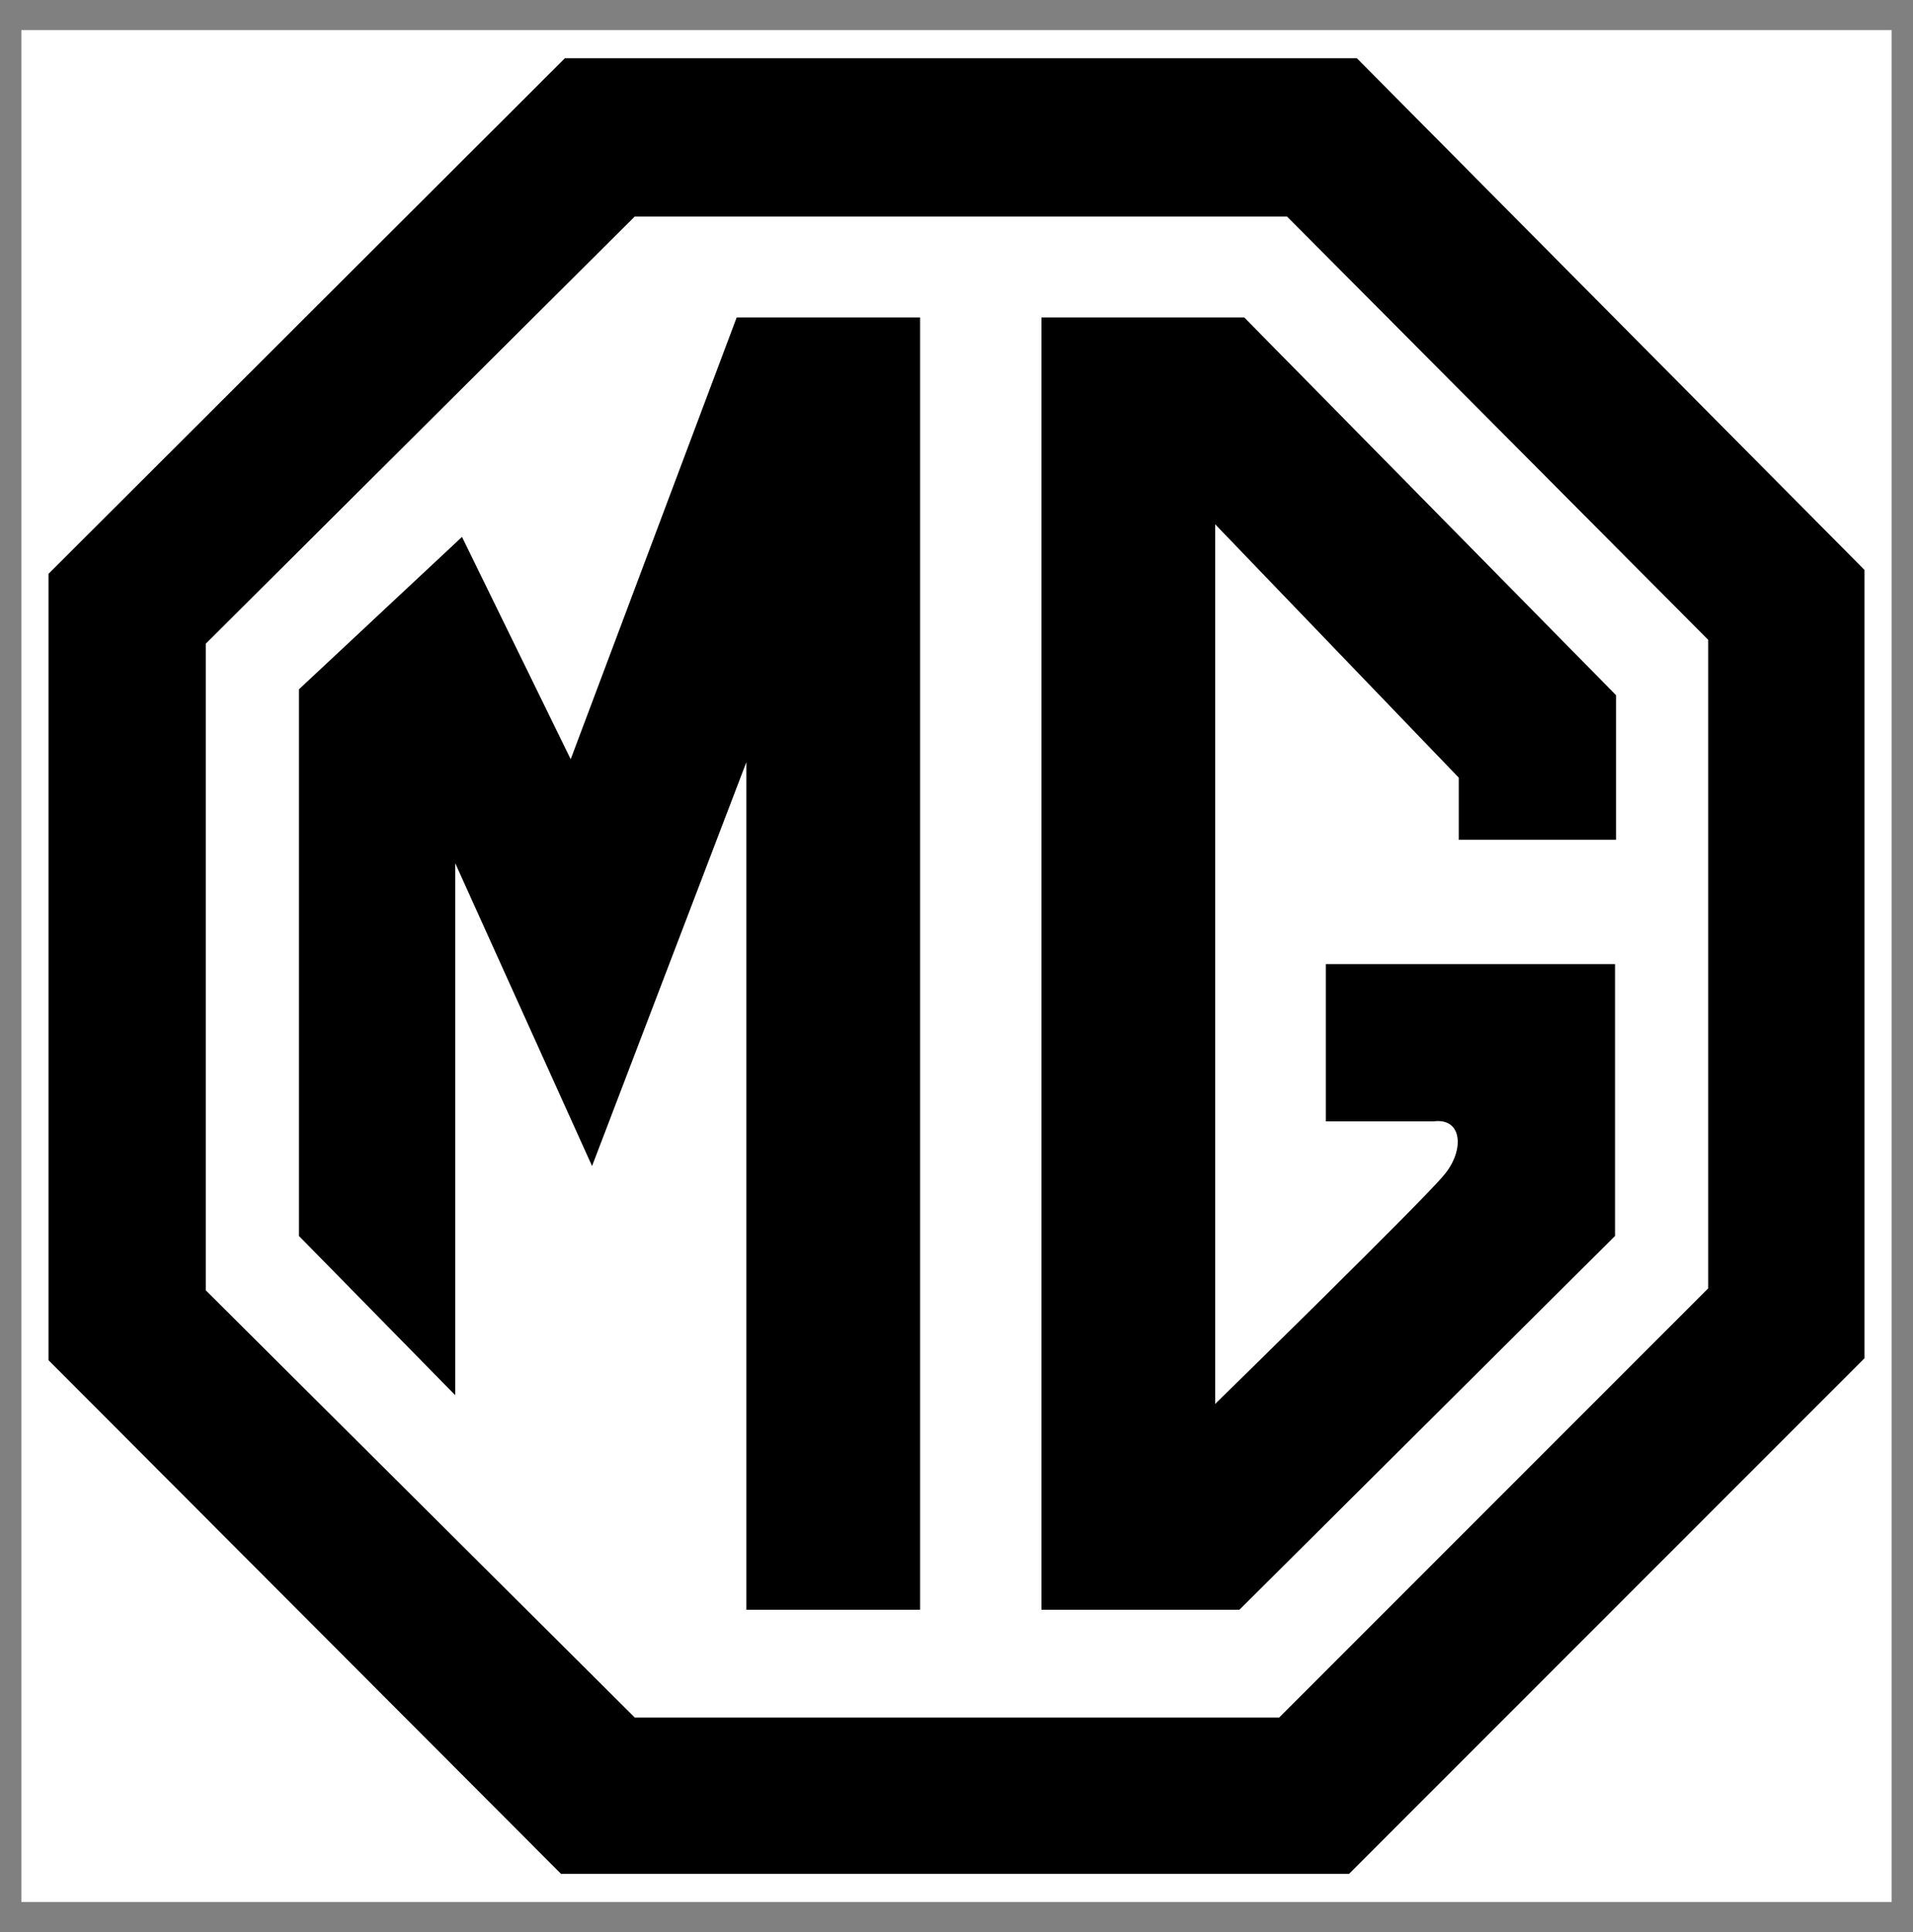
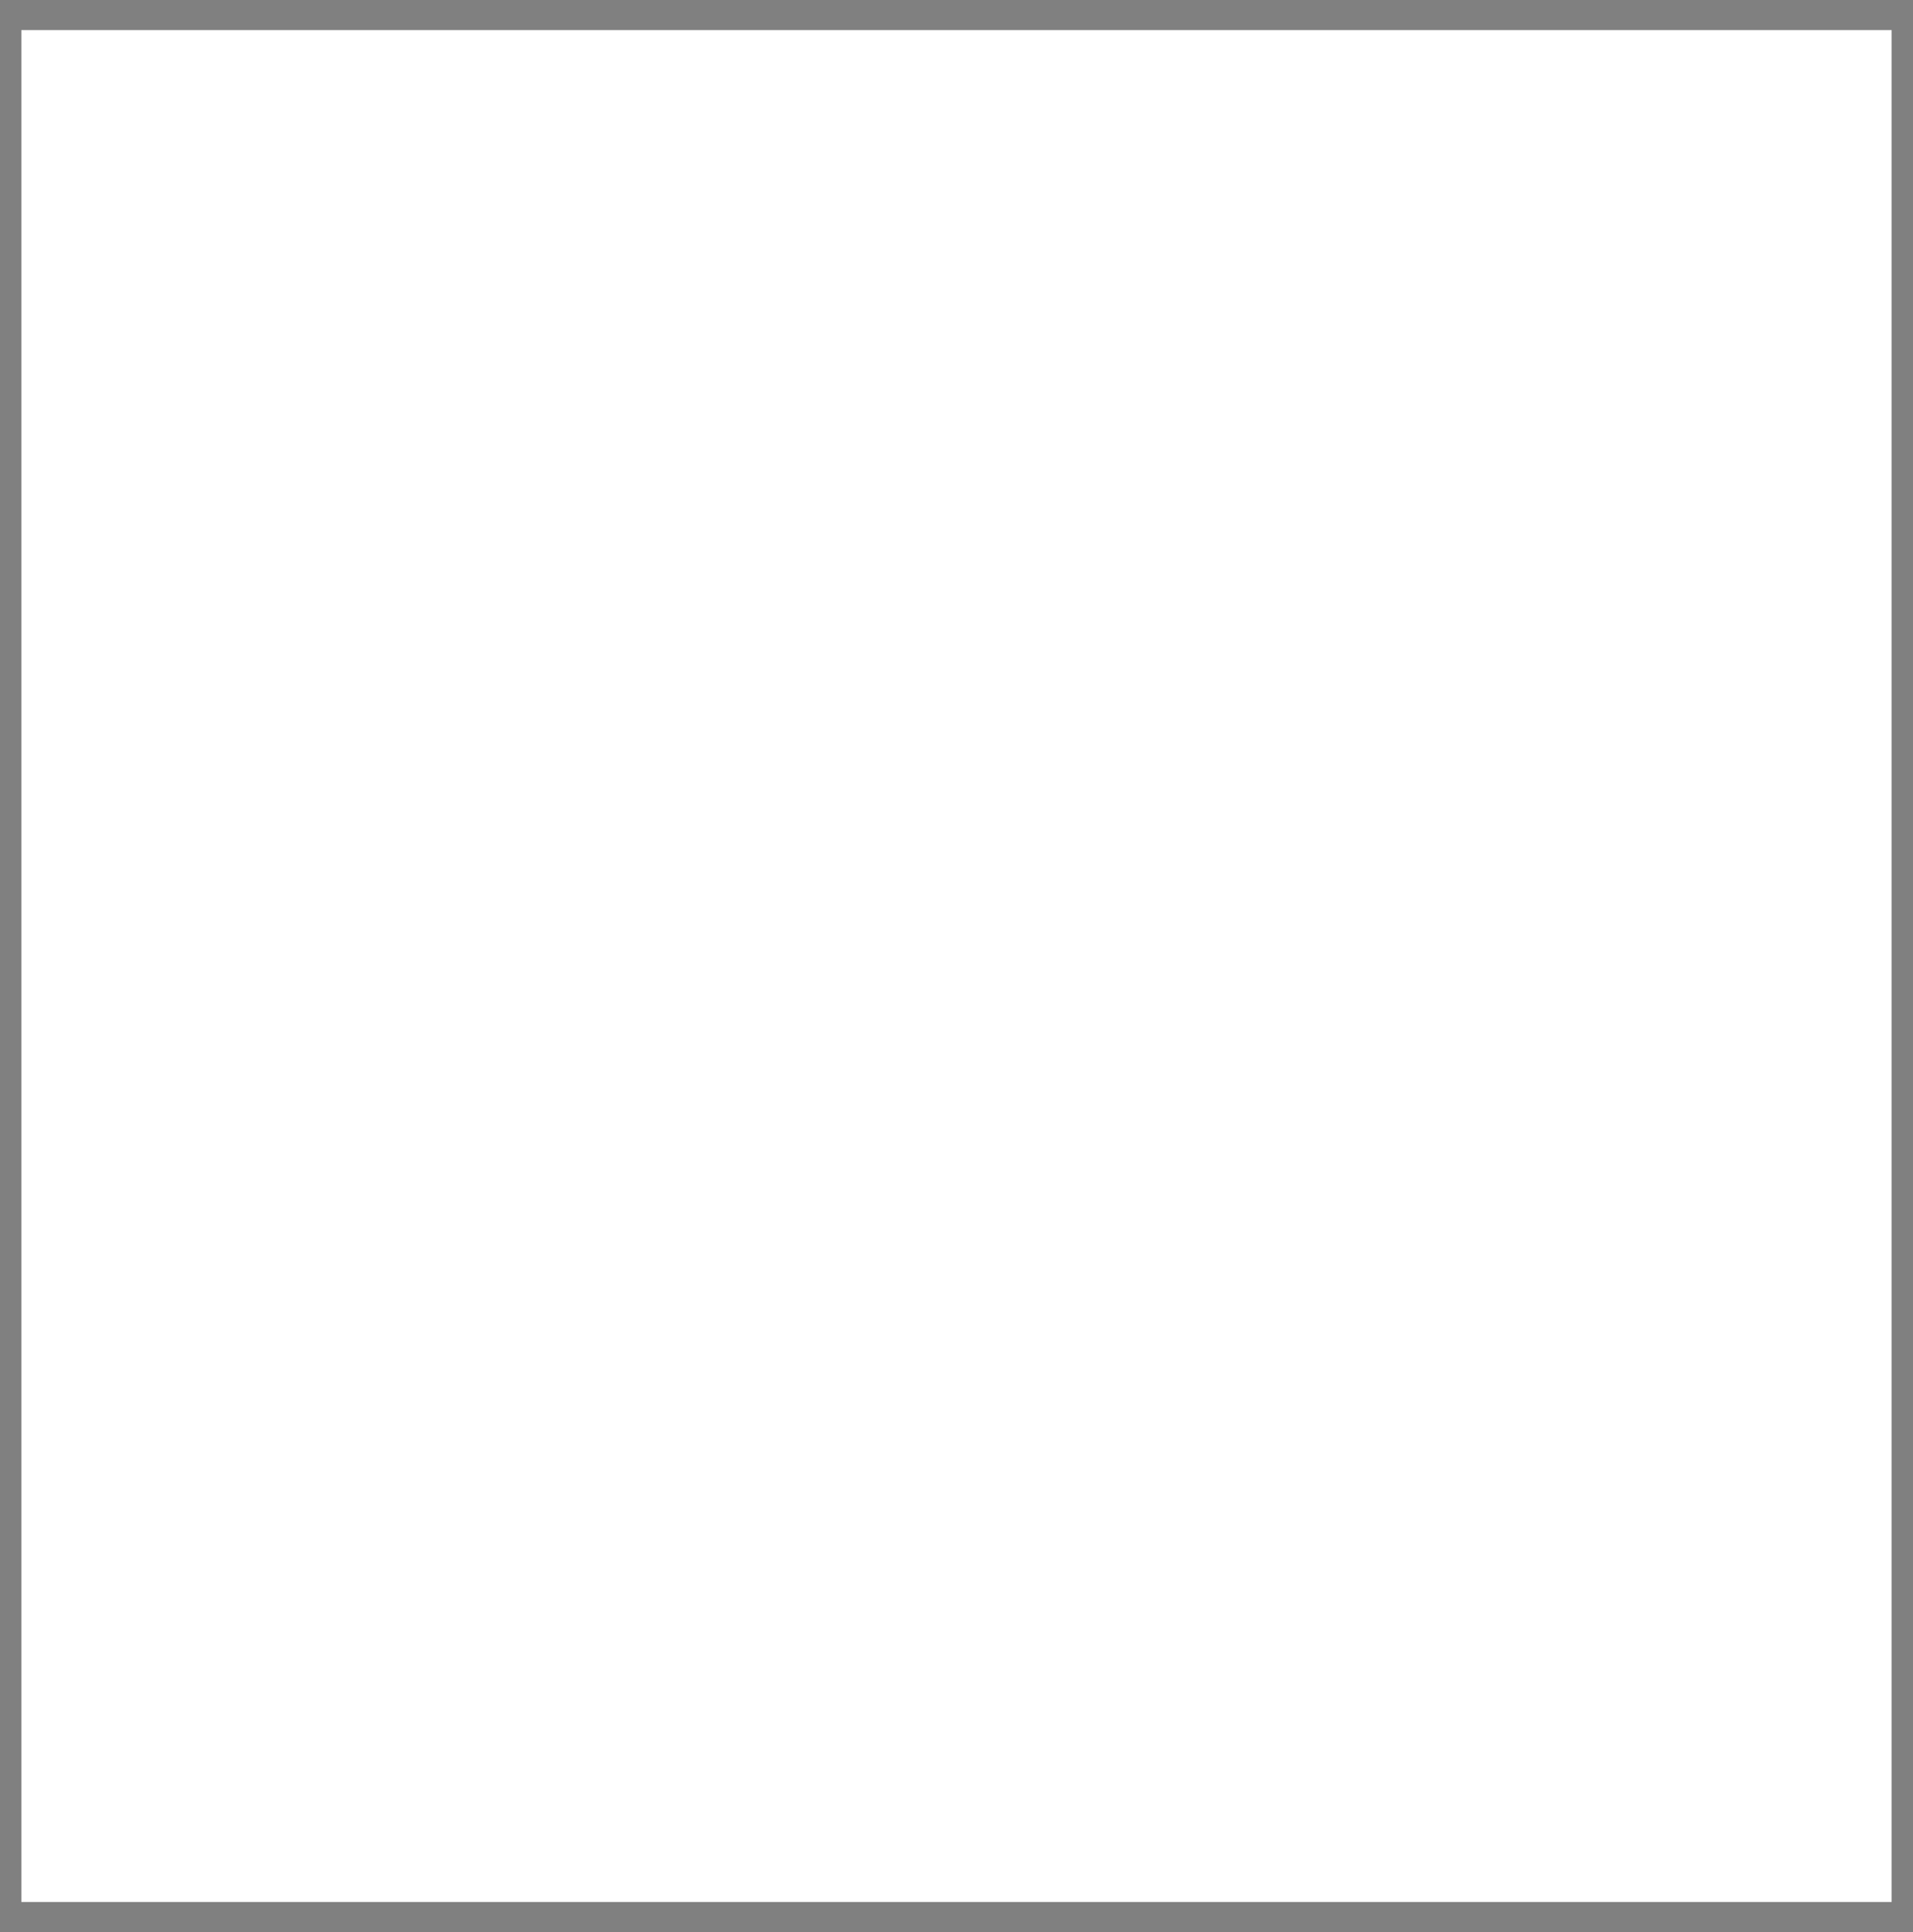
<svg xmlns="http://www.w3.org/2000/svg" id="Livello_1" x="0px" y="0px" viewBox="0 0 197.1 199" style="enable-background:new 0 0 197.1 199;" xml:space="preserve">
  <rect x="0" y="0" width="197.1" height="199" fill="#808080" stroke="none" />
  <style type="text/css">	.st0{fill-rule:evenodd;clip-rule:evenodd;fill:#FFFFFF;}	.st1{fill-rule:evenodd;clip-rule:evenodd;}</style>
  <g>
    <polygon class="st0" points="2.2,3.1 194.9,3.1 194.9,195.9 2.2,195.9 2.2,3.1  " />
-     <path class="st1" d="M139.8,6H58.2L5,59.1v81L57.8,193H139l53.1-53.1V58.7L139.8,6L139.8,6L139.8,6z M176,132.7l-44.2,44.2H65.4  l-44.2-44V66.3l44.2-44h67.2L176,65.9V132.7L176,132.7L176,132.7z" />
-     <polygon class="st1" points="58.8,78.2 47.6,55.3 30.8,71 30.8,127.3 46.9,143.7 46.9,88.9 61,120.1 76.9,78.5 76.9,165.8   94.8,165.8 94.8,32.7 75.9,32.7 58.8,78.2 58.8,78.2  " />
-     <path class="st1" d="M107.3,32.7v133.1h20.4l38.7-38.5V99.3h-29.8v16.2h11.1l0,0c3-0.4,3.2,3,1.1,5.5c-2.1,2.6-23.6,23.6-23.6,23.6  l0,0V54l25.1,26.1v6.4h16.2V71.6l-38.3-38.9H107.3L107.3,32.7L107.3,32.7z" />
  </g>
</svg>